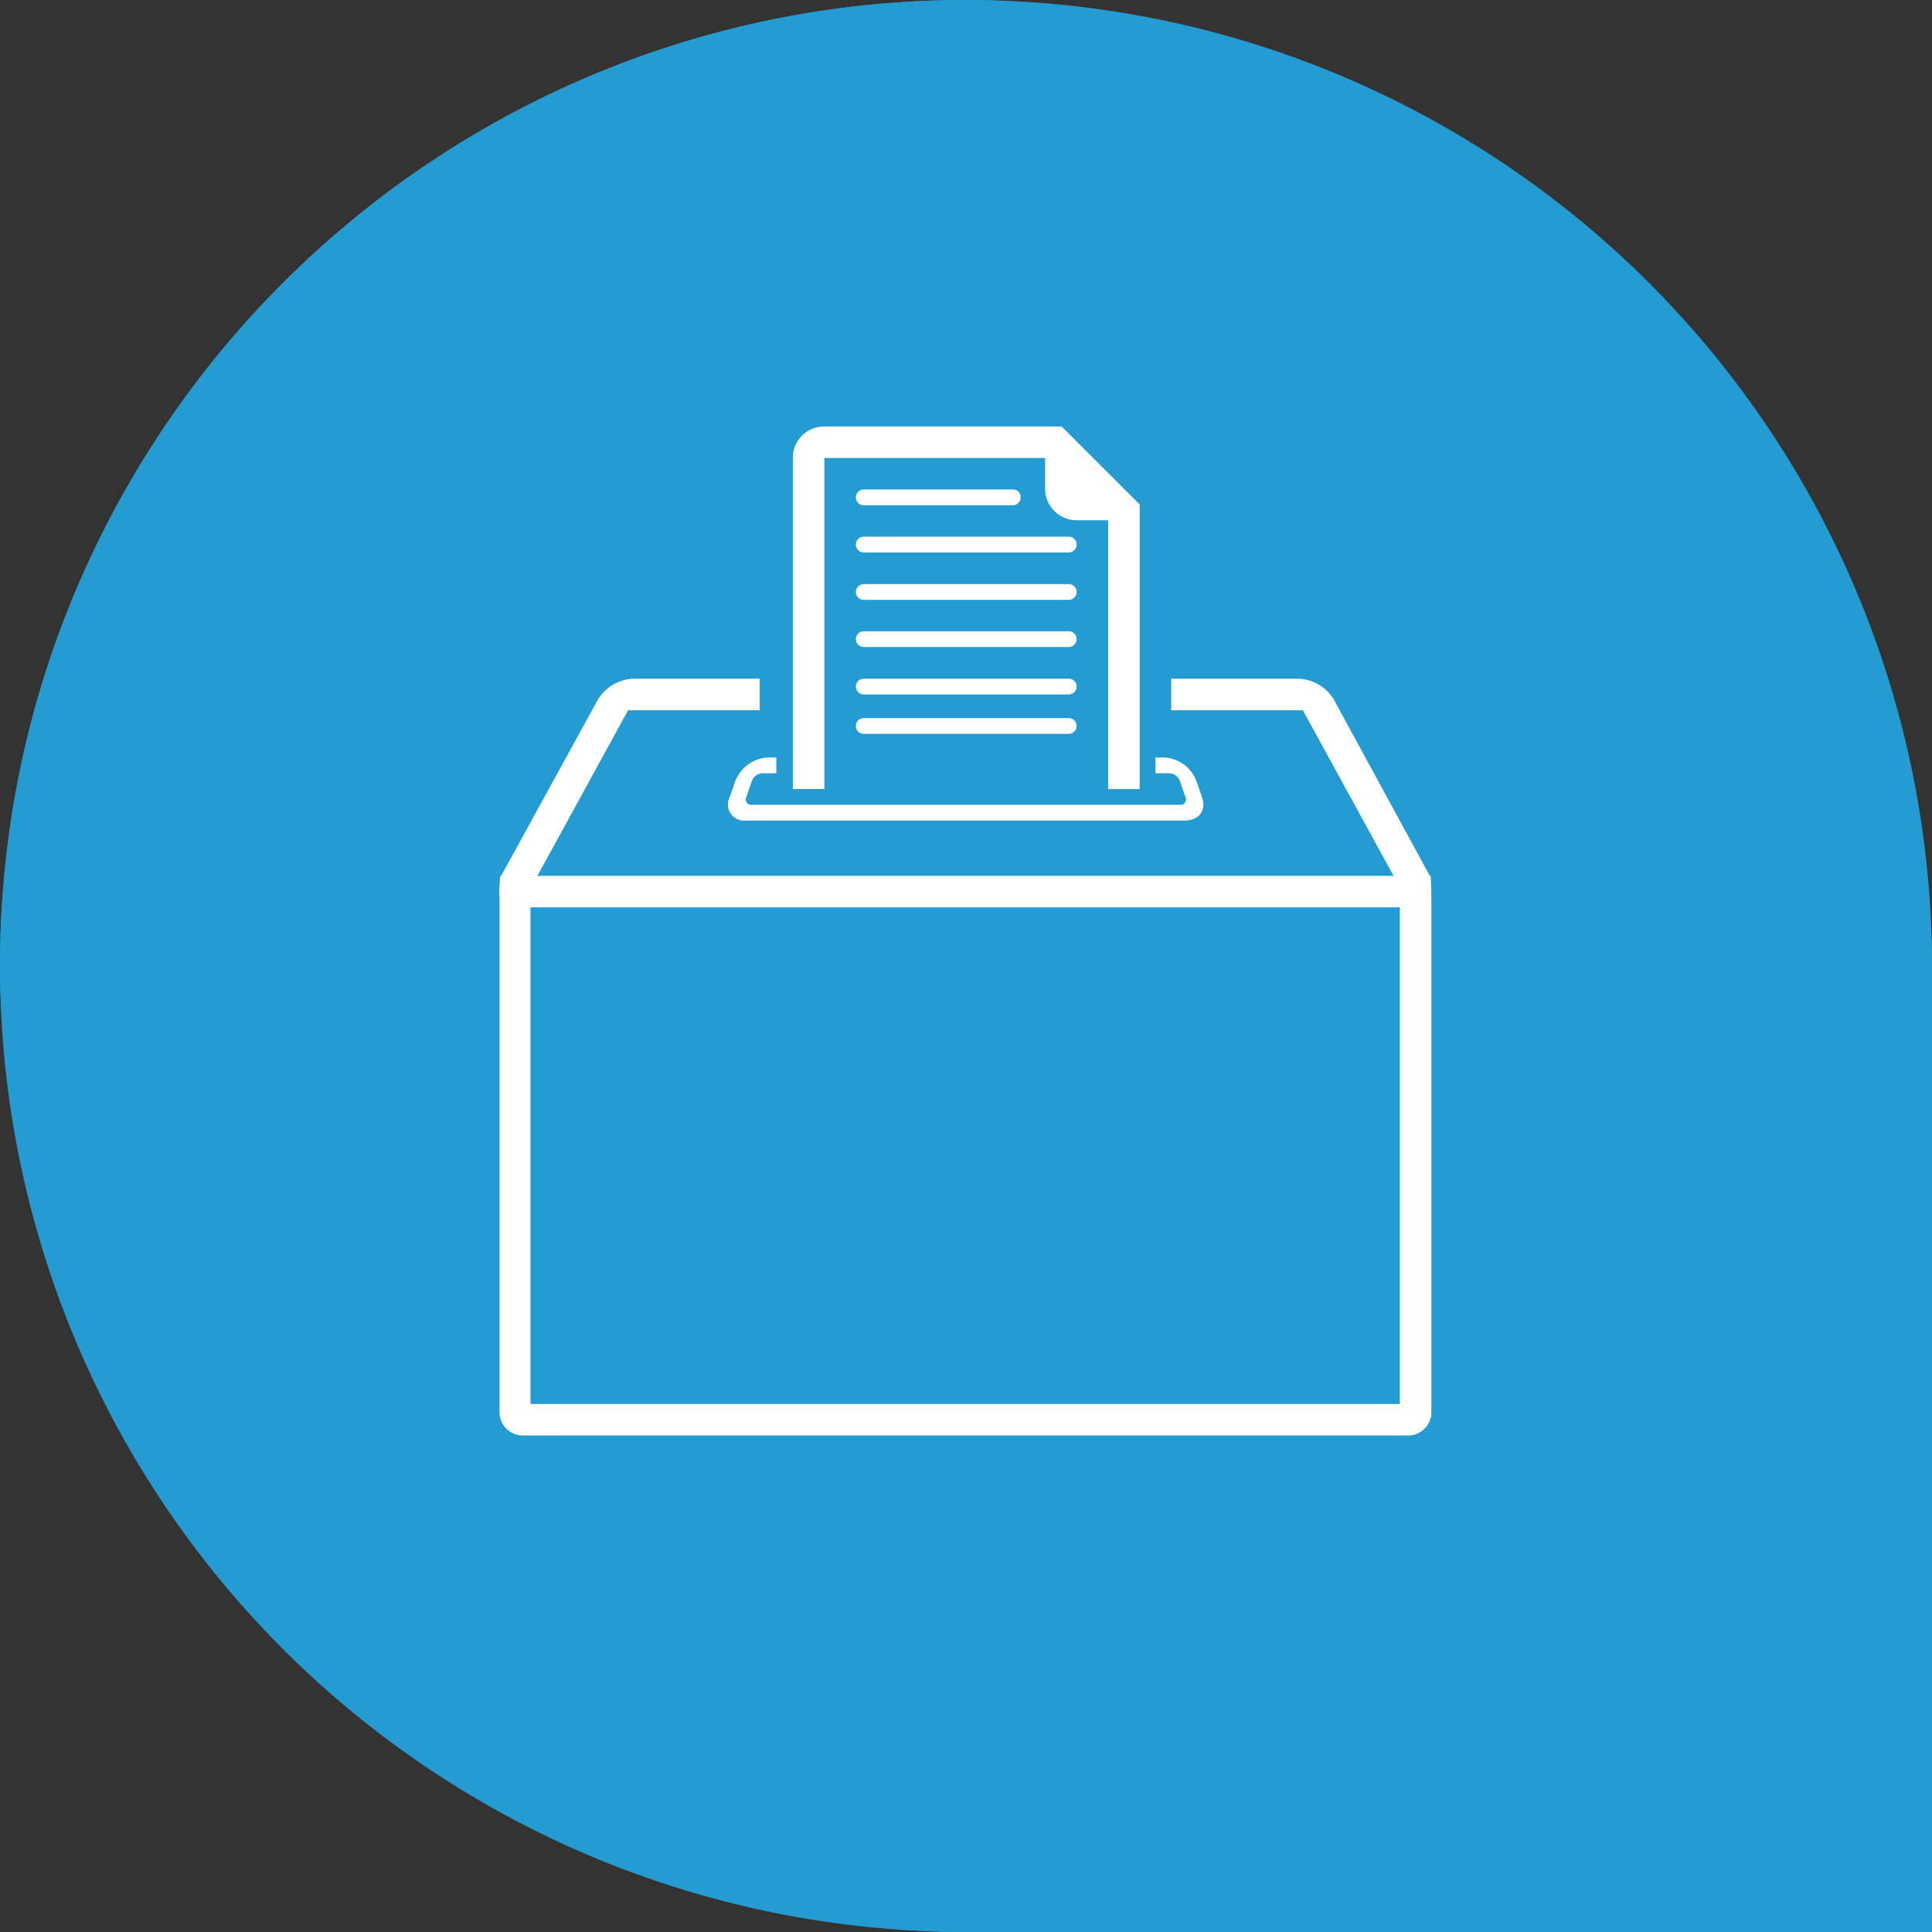
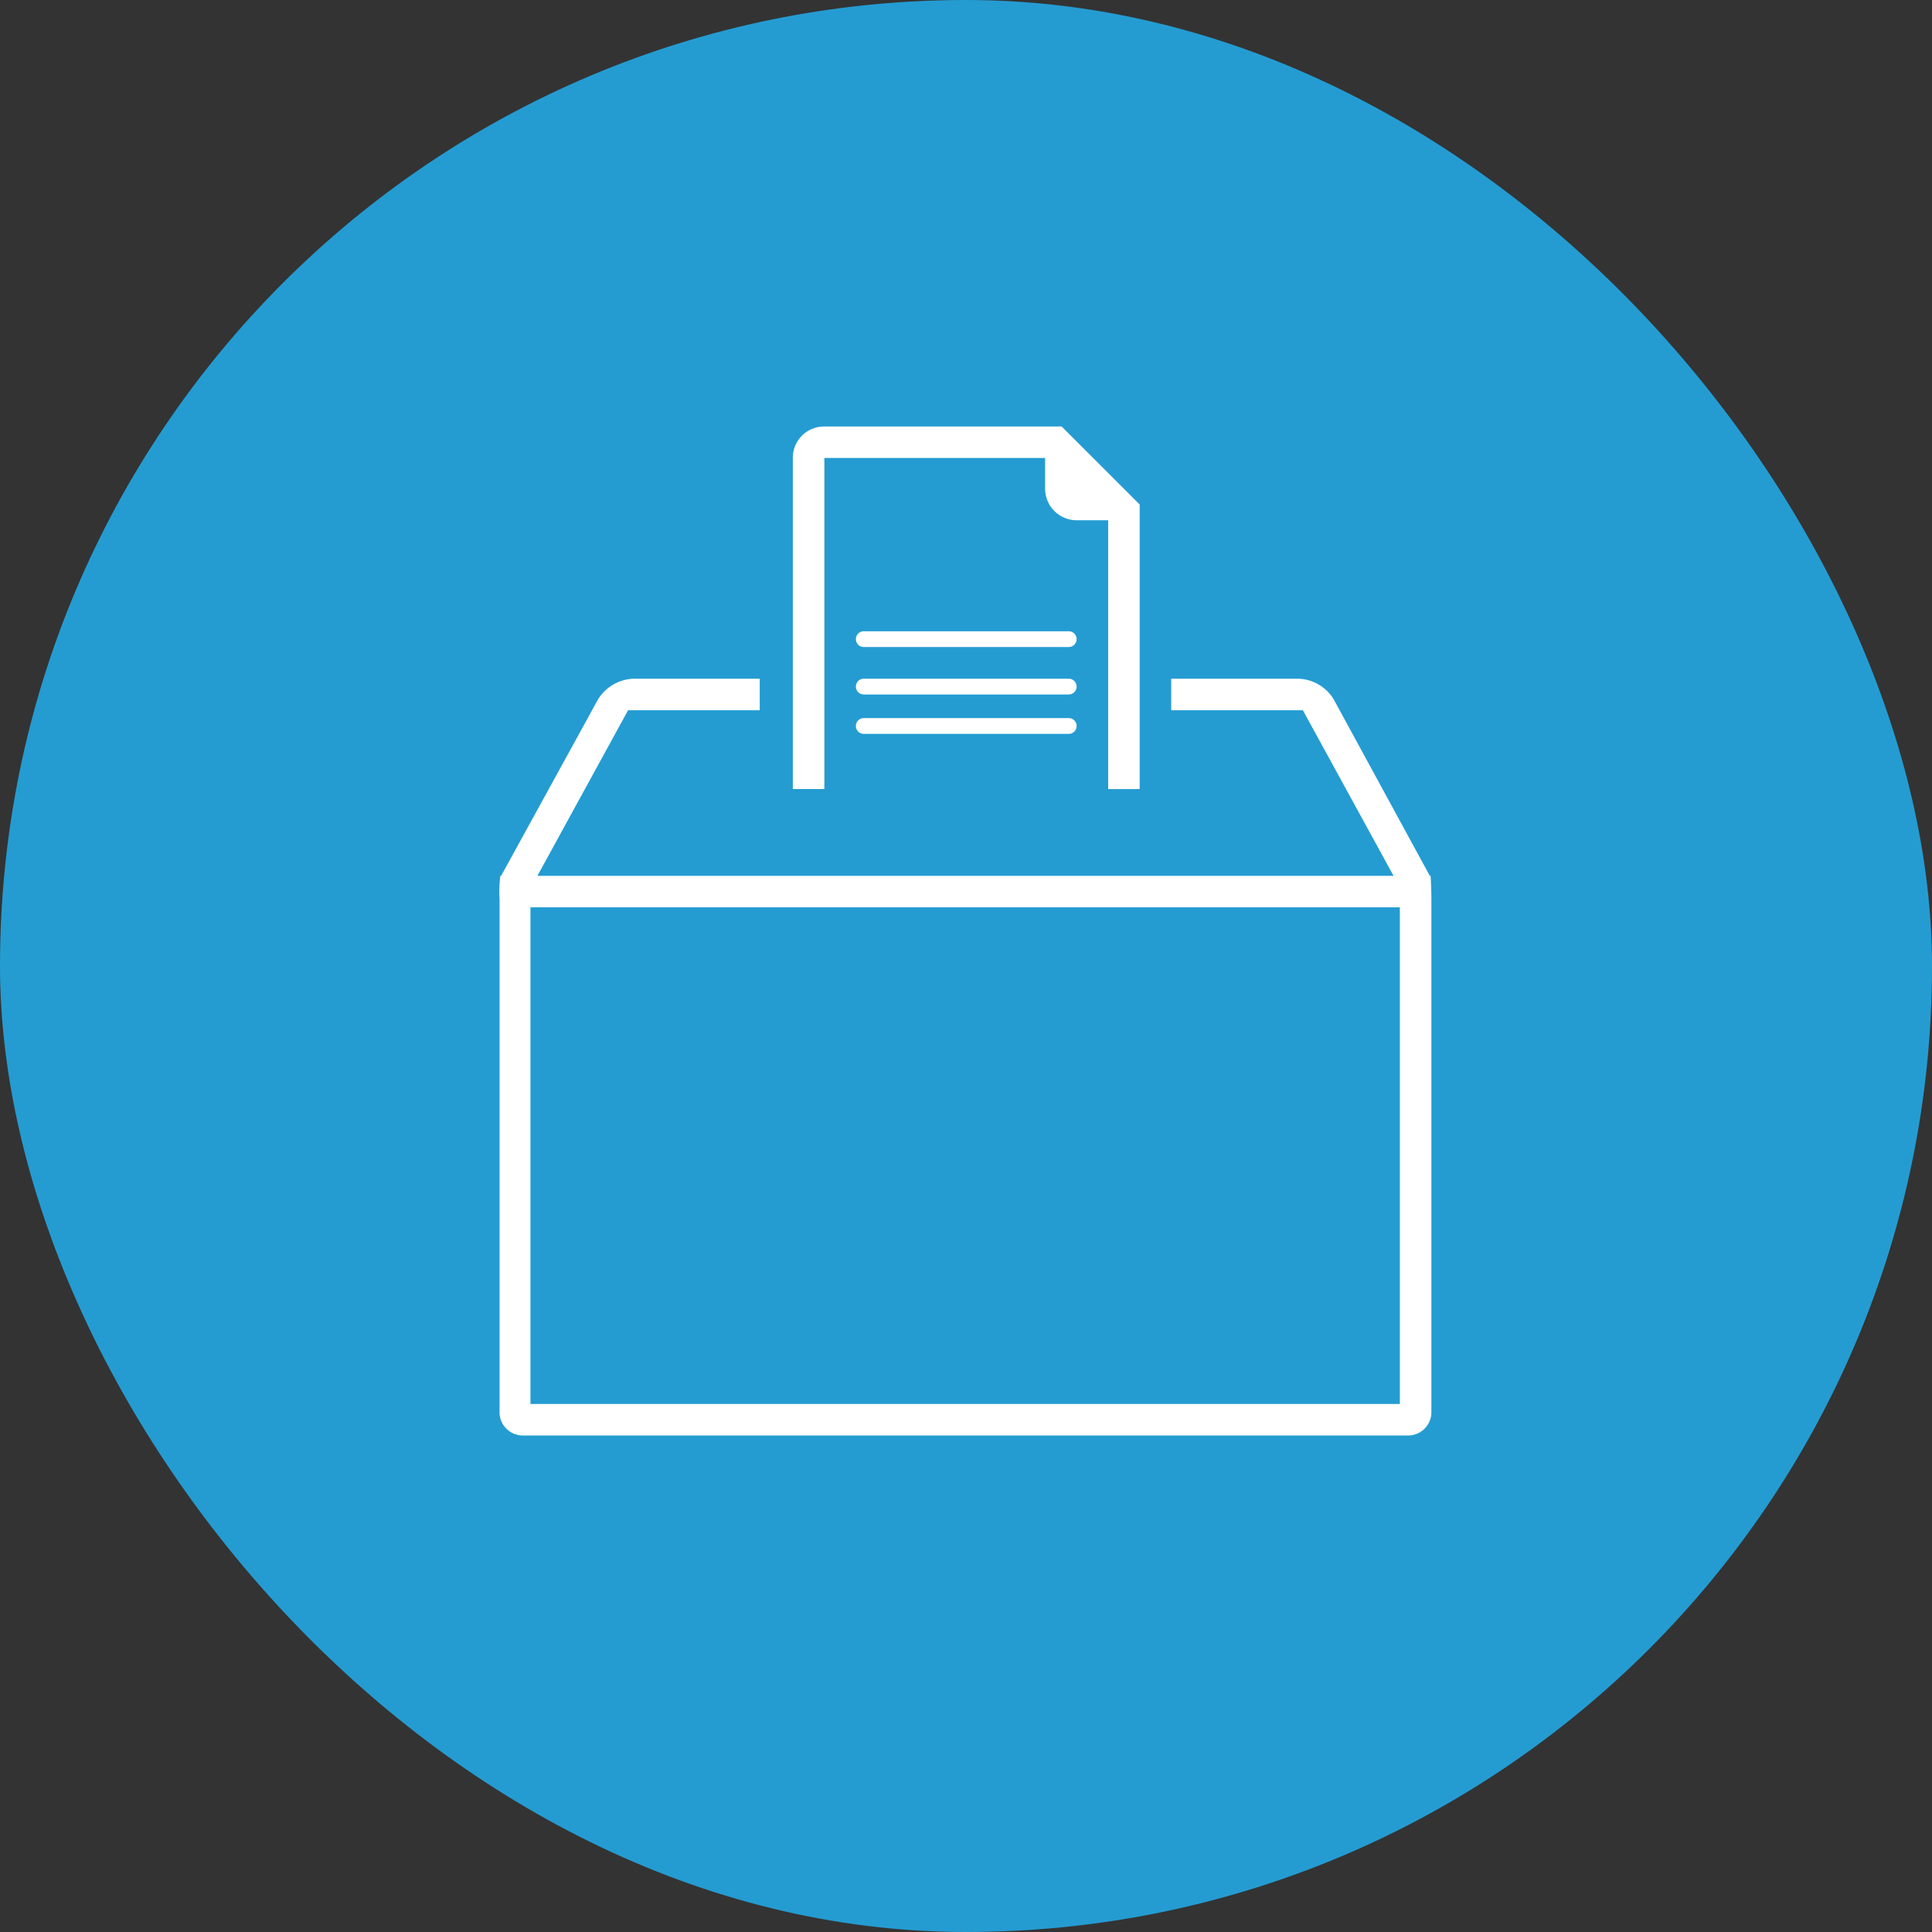
<svg xmlns="http://www.w3.org/2000/svg" width="68" height="68" viewBox="0 0 68 68">
  <rect x="0" y="0" width="68" height="68" fill="#333333" stroke="none" />
  <g id="Group_1261" data-name="Group 1261" transform="translate(-2686 -1840)">
    <g id="Group_945" data-name="Group 945" transform="translate(834 1421)">
-       <path id="Rectangle_378" data-name="Rectangle 378" d="M34,0h0A34,34,0,0,1,68,34V68a0,0,0,0,1,0,0H34A34,34,0,0,1,0,34v0A34,34,0,0,1,34,0Z" transform="translate(1852 419)" fill="#249cd2" />
      <rect id="Rectangle_380" data-name="Rectangle 380" width="68" height="68" rx="34" transform="translate(1852 419)" fill="#249cd2" />
    </g>
    <g id="noun-vote-1361375" transform="translate(2612.578 1855.011)">
      <path id="Path_1233" data-name="Path 1233" d="M296.246,114.3h-7.214a.277.277,0,1,1,0-.555h7.214a.277.277,0,1,1,0,.555Z" transform="translate(-185.208 -106.538)" fill="#fff" />
      <path id="Path_1234" data-name="Path 1234" d="M296.246,140.555h-7.214a.277.277,0,1,1,0-.555h7.214a.277.277,0,1,1,0,.555Z" transform="translate(-185.208 -131.123)" fill="#fff" />
      <path id="Path_1235" data-name="Path 1235" d="M296.246,162.425h-7.214a.277.277,0,1,1,0-.555h7.214a.277.277,0,1,1,0,.555Z" transform="translate(-185.208 -151.606)" fill="#fff" />
-       <path id="Path_1236" data-name="Path 1236" d="M296.246,88.055h-7.214a.277.277,0,1,1,0-.555h7.214a.277.277,0,1,1,0,.555Z" transform="translate(-185.208 -81.953)" fill="#fff" />
-       <path id="Path_1237" data-name="Path 1237" d="M296.246,61.8h-7.214a.277.277,0,1,1,0-.555h7.214a.277.277,0,1,1,0,.555Z" transform="translate(-185.208 -57.367)" fill="#fff" />
-       <path id="Path_1238" data-name="Path 1238" d="M294.269,35.555h-5.244a.277.277,0,0,1,0-.555h5.244a.262.262,0,0,1,.277.277A.278.278,0,0,1,294.269,35.555Z" transform="translate(-185.201 -32.782)" fill="#fff" />
      <path id="Path_1239" data-name="Path 1239" d="M265.964,12.761V2.745L263.217,0h-8.379a1.1,1.1,0,0,0-1.082,1.082V12.761h1.11V1.108h7.769V2.19a1.113,1.113,0,0,0,1.11,1.11h1.11v9.462" transform="translate(-152.429 0)" fill="#fff" />
-       <path id="Path_1240" data-name="Path 1240" d="M234.608,185.132c-.083-.222-.111-.333-.194-.555a1.281,1.281,0,0,0-1.11-.832h-.333v.555h.5a.411.411,0,0,1,.361.277c.083.222.111.333.194.555a.19.19,0,0,1-.194.277H218.765a.19.19,0,0,1-.194-.277c.083-.222.111-.333.194-.555a.411.411,0,0,1,.361-.277h.5v-.555h-.333a1.314,1.314,0,0,0-1.11.832c-.083.222-.111.333-.194.555a.569.569,0,0,0,.555.832H233.97c.555,0,.8-.361.638-.832Z" transform="translate(-118.881 -172.094)" fill="#fff" />
      <path id="Path_1241" data-name="Path 1241" d="M123.774,146.942h-.028l-3.385-6.215a1.511,1.511,0,0,0-1.221-.721h-4.495v1.11h4.634l3.191,5.827H92.337l3.191-5.827h4.634v-1.11H95.695a1.539,1.539,0,0,0-1.221.721l-3.413,6.215h-.028a4.379,4.379,0,0,0-.028.832v18.035a.818.818,0,0,0,.832.832H122.97a.818.818,0,0,0,.832-.832V147.774c0-.472-.028-.832-.028-.832Zm-1.082,18.59h-30.6v-17.48h30.6Z" transform="translate(0 -131.128)" fill="#fff" />
    </g>
  </g>
</svg>